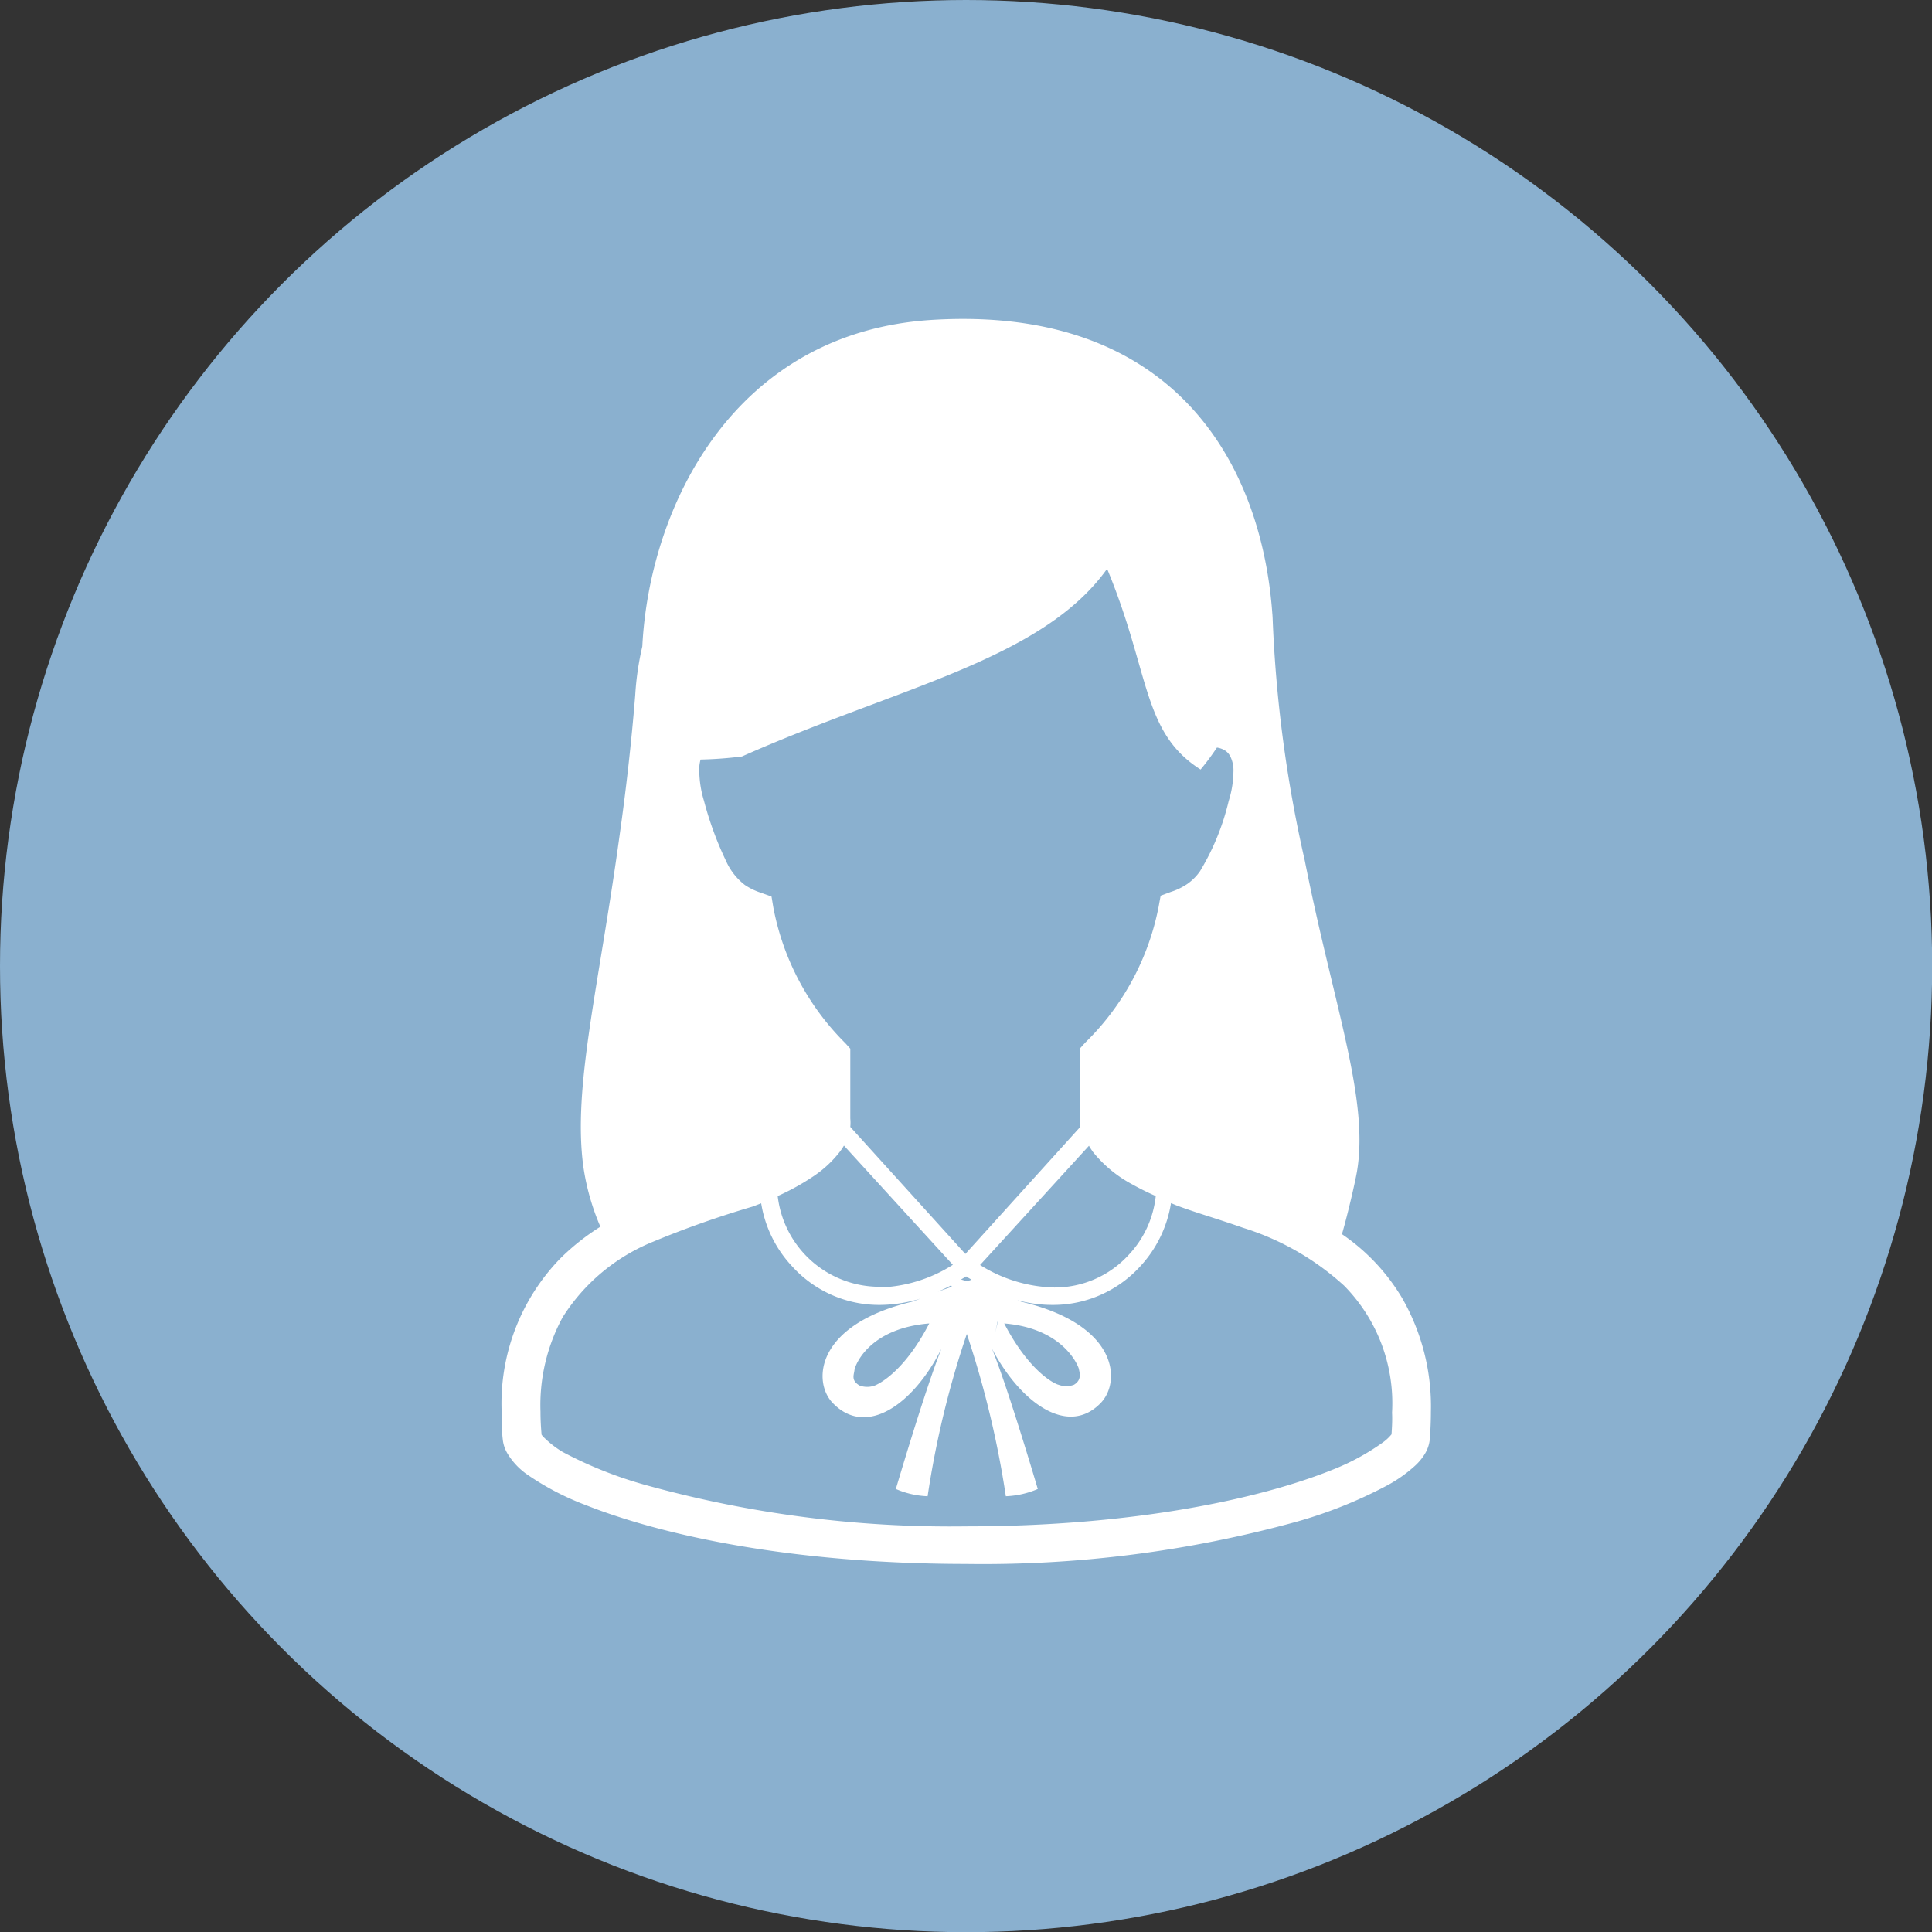
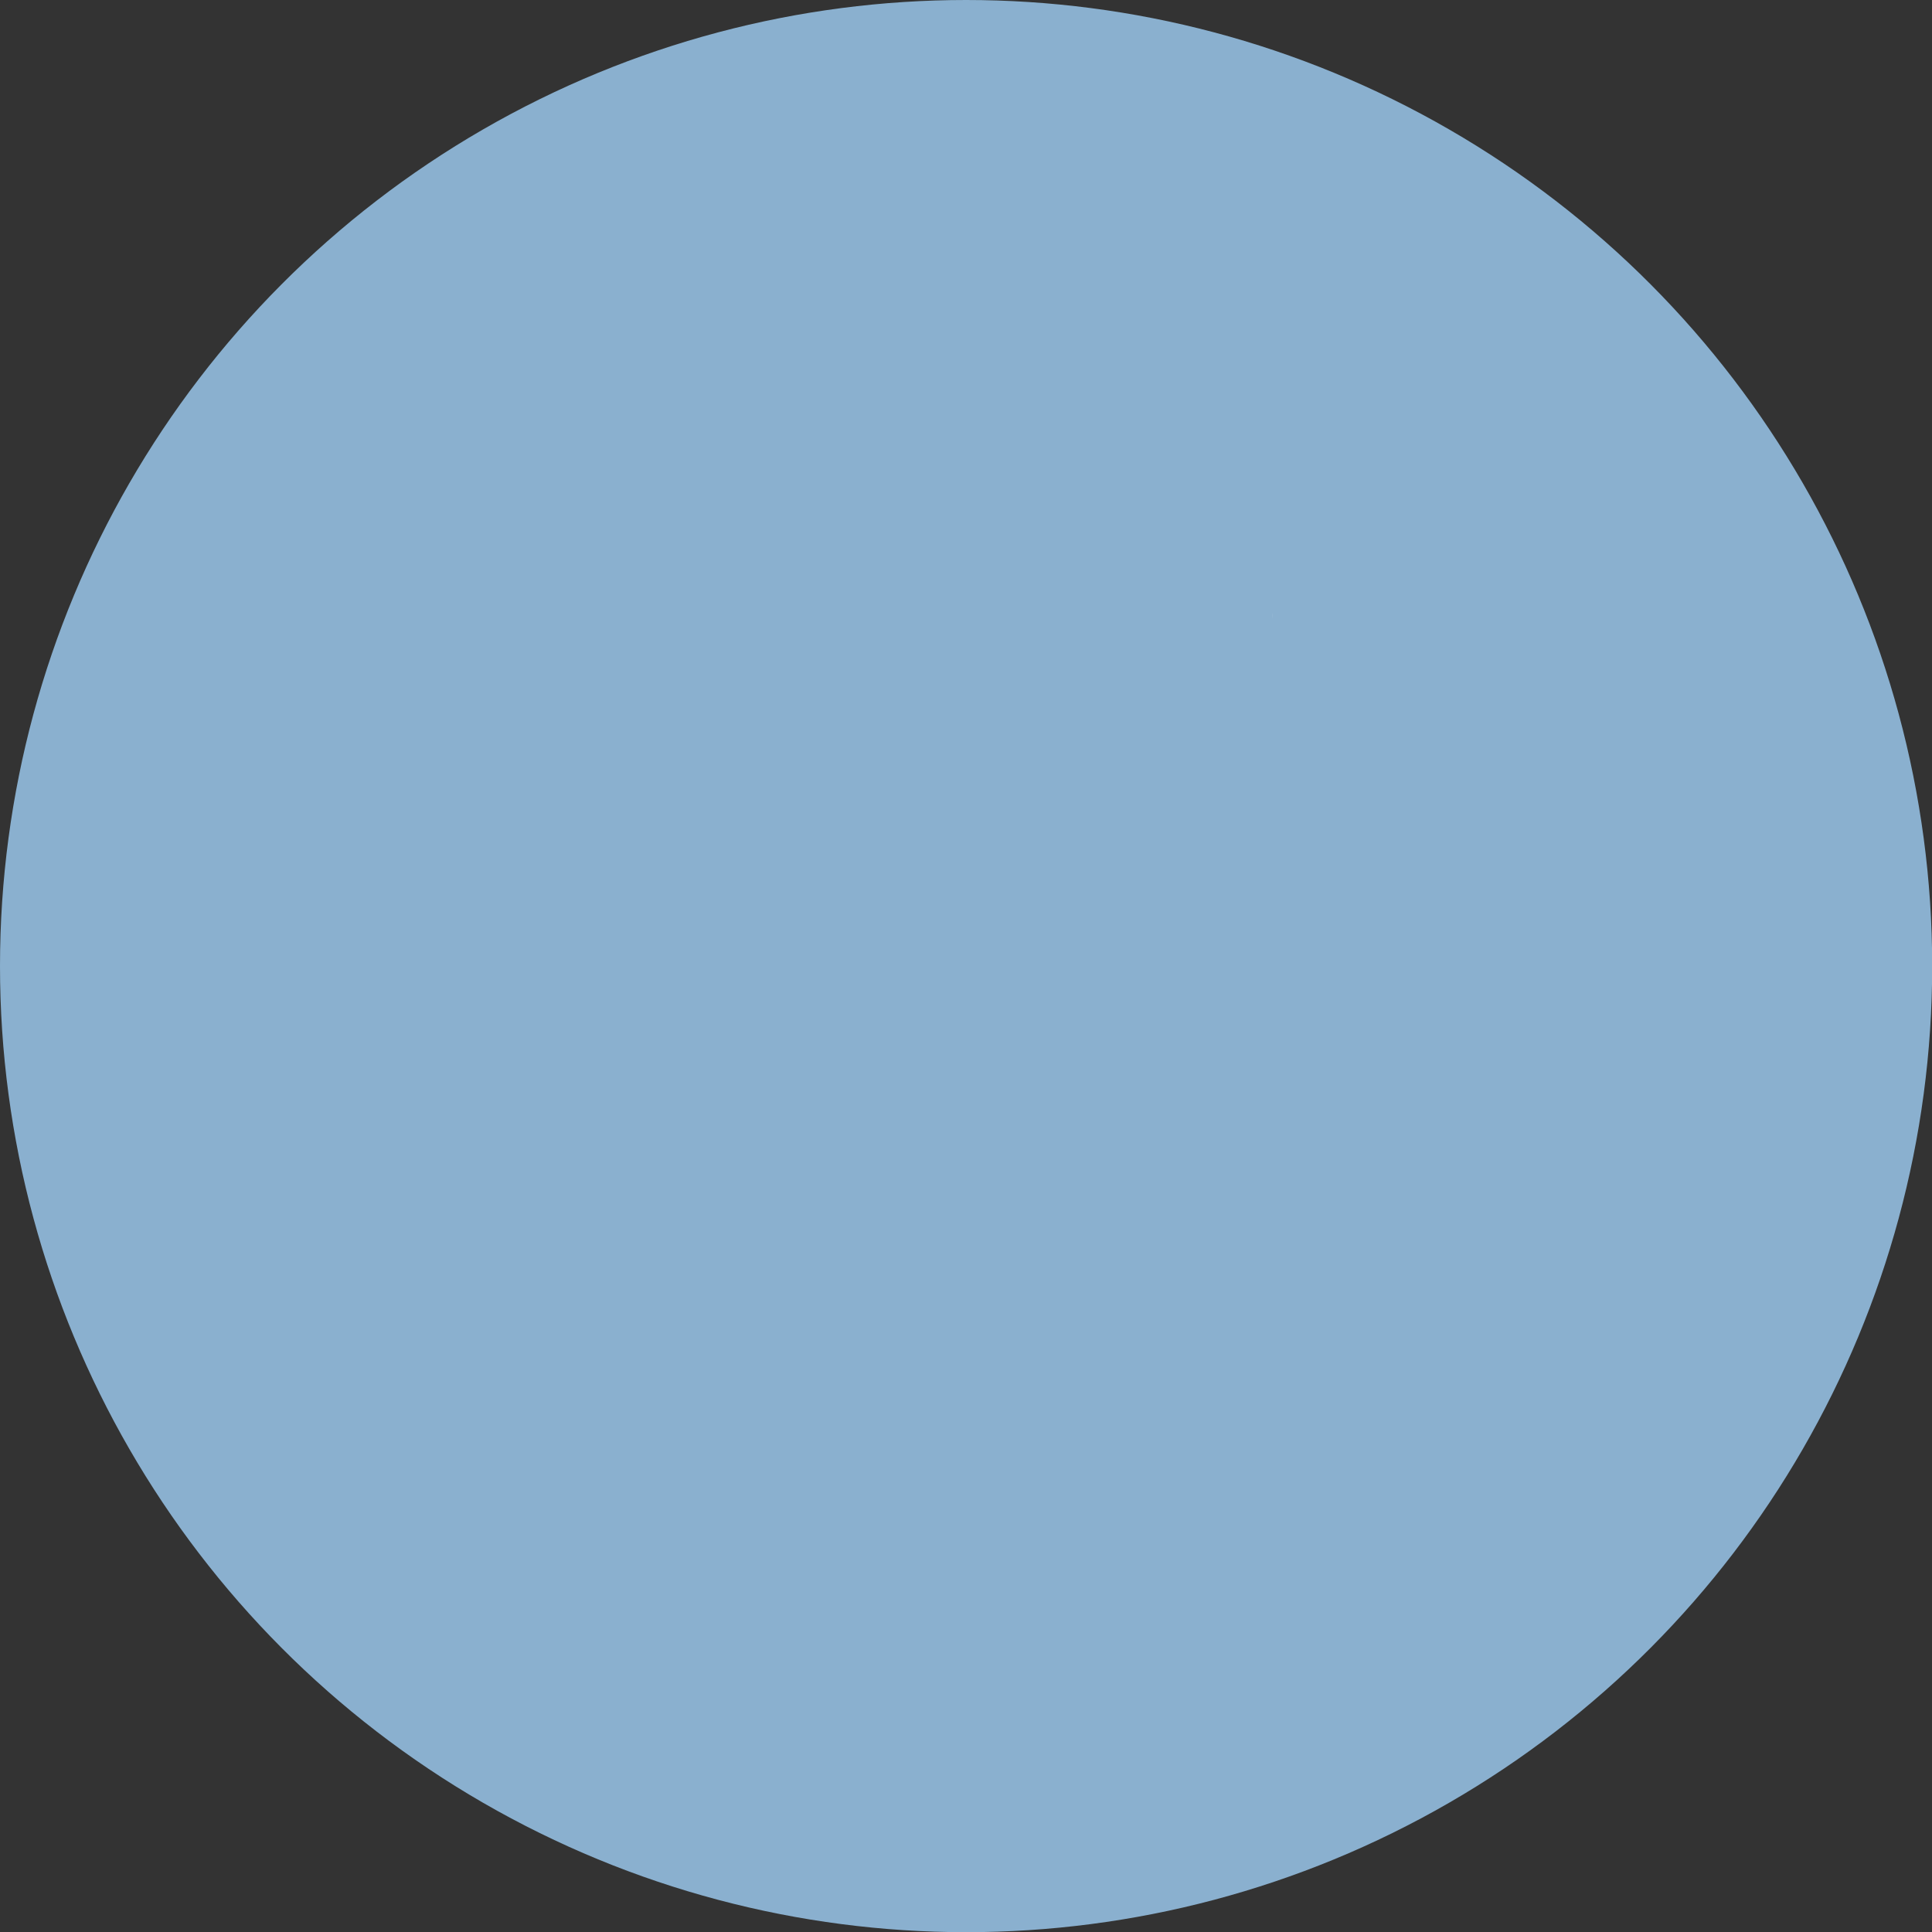
<svg xmlns="http://www.w3.org/2000/svg" viewBox="0 0 106.45 106.45">
  <rect x="0" y="0" width="106.45" height="106.45" fill="#333333" stroke="none" />
  <defs>
    <style>.cls-1{fill:#8ab0cf;}.cls-2{fill:#fff;}</style>
  </defs>
  <g id="レイヤー_2" data-name="レイヤー 2">
    <g id="レイヤー_1-2" data-name="レイヤー 1">
      <circle class="cls-1" cx="53.23" cy="53.23" r="53.23" />
-       <path class="cls-2" d="M77.26,71.53A11.17,11.17,0,0,0,73.94,68c.34-1.17.74-2.93.83-3.47.67-4-1.3-9.16-2.88-17.12a72.59,72.59,0,0,1-1.77-13.35c0,.19,0,.39,0,0-.53-8.52-5.44-17.21-18.67-16.44-11,.63-15.67,10.27-16.06,18A15.85,15.85,0,0,0,35,38.3c-.22,2.73-.52,5.31-.86,7.72-1.15,8.39-2.59,13.88-2,18.25a13.1,13.1,0,0,0,.94,3.32,12.71,12.71,0,0,0-2.19,1.73,11.47,11.47,0,0,0-3.25,8.47c0,.49,0,1,.06,1.51a1.9,1.9,0,0,0,.28.82A3.82,3.82,0,0,0,29,81.21a15,15,0,0,0,3.28,1.72c4.22,1.67,11.36,3.23,20.91,3.24a65.17,65.17,0,0,0,18.23-2.32,25,25,0,0,0,5-2A7.66,7.66,0,0,0,78,80.73a3,3,0,0,0,.5-.61,1.9,1.9,0,0,0,.28-.82q.06-.78.06-1.5A12,12,0,0,0,77.26,71.53ZM38.6,41.85a21.86,21.86,0,0,0,2.28-.17C49.5,37.85,57.4,36.37,61,31.34c2.39,5.75,1.91,9,5.15,11.06a13.55,13.55,0,0,0,.9-1.21,1.16,1.16,0,0,1,.43.15.86.86,0,0,1,.31.34,1.76,1.76,0,0,1,.17.87,5.54,5.54,0,0,1-.26,1.58A13.42,13.42,0,0,1,66.12,48a2.8,2.8,0,0,1-.71.71,3.52,3.52,0,0,1-.89.43l-.57.21-.11.6a14.27,14.27,0,0,1-4.05,7.5l-.27.3v3.88a2.32,2.32,0,0,0,0,.46l-6.33,7-6.34-7a2.4,2.4,0,0,0,0-.46V57.78l-.27-.3A14.28,14.28,0,0,1,42.61,50l-.1-.6-.58-.21a3.52,3.52,0,0,1-.89-.43A3.42,3.42,0,0,1,40,47.43a18.51,18.51,0,0,1-1.21-3.3,5.92,5.92,0,0,1-.26-1.58A2.08,2.08,0,0,1,38.6,41.85ZM54,69.7l6-6.57c.07.12.15.24.22.34a7,7,0,0,0,2.19,1.8c.41.23.84.44,1.27.63a5.58,5.58,0,0,1-1.49,3.24,5.52,5.52,0,0,1-4.1,1.8A8,8,0,0,1,54,69.7ZM55,72.76l-.17.69c.07-.3.15-.7.15-.7ZM54.46,71l-.35-.12v0Zm-.93-.49-.26.09a2.85,2.85,0,0,0-.32-.1l.28-.17Zm-5.09.39a5.65,5.65,0,0,1-5.59-5,13.13,13.13,0,0,0,2-1.11,6.19,6.19,0,0,0,1.4-1.3,3,3,0,0,0,.25-.37l6,6.57A8,8,0,0,1,48.44,70.94Zm4,0-.77.27c.24-.1.49-.22.74-.35Zm-.77,2.53-.17-.69h0S51.59,73.15,51.66,73.45Zm25,5.6a2.47,2.47,0,0,1-.51.47A12.79,12.79,0,0,1,73.37,81c-3.89,1.56-10.83,3.1-20.14,3.1A62.88,62.88,0,0,1,35.6,81.83,22.56,22.56,0,0,1,31,80,5.45,5.45,0,0,1,30,79.23a1,1,0,0,1-.16-.18q-.06-.66-.06-1.26A10.16,10.16,0,0,1,31,72.58a10.6,10.6,0,0,1,5-4.17,53.64,53.64,0,0,1,5.47-1.93l.47-.18a6.61,6.61,0,0,0,1.72,3.49,6.47,6.47,0,0,0,4.81,2.11,7.72,7.72,0,0,0,2.25-.35l-.46.17c-5.34,1.27-5.5,4.42-4.38,5.58,1.85,1.93,4.46.07,6-3-.86,2.11-2.52,7.74-2.52,7.74a4.82,4.82,0,0,0,1.75.4,51.64,51.64,0,0,1,2.16-8.94,53.06,53.06,0,0,1,2.15,8.94,4.91,4.91,0,0,0,1.76-.4s-1.66-5.63-2.53-7.74c1.58,3,4.19,4.88,6,3,1.12-1.16,1-4.31-4.39-5.58l-.2-.08A7.37,7.37,0,0,0,58,71.9a6.5,6.5,0,0,0,4.81-2.11,6.66,6.66,0,0,0,1.71-3.5c.15.06.3.13.45.18,1,.37,2.22.72,3.52,1.18a14.76,14.76,0,0,1,5.57,3.19,9.22,9.22,0,0,1,2.64,7C76.72,78.2,76.7,78.61,76.67,79.05ZM51.2,72.92c-1.4,2.71-2.82,3.35-3,3.42a1.21,1.21,0,0,1-.84,0c-.48-.28-.31-.58-.28-.85S47.88,73.19,51.2,72.92Zm4.13,0c3.32.27,4.11,2.41,4.12,2.53s.2.57-.28.85a1.21,1.21,0,0,1-.84,0C58.15,76.27,56.74,75.63,55.33,72.92Z" />
      <path class="cls-2" d="M70.11,34a.09.09,0,0,1,0,.05C70.12,33.85,70.12,33.64,70.11,34Z" />
    </g>
  </g>
</svg>